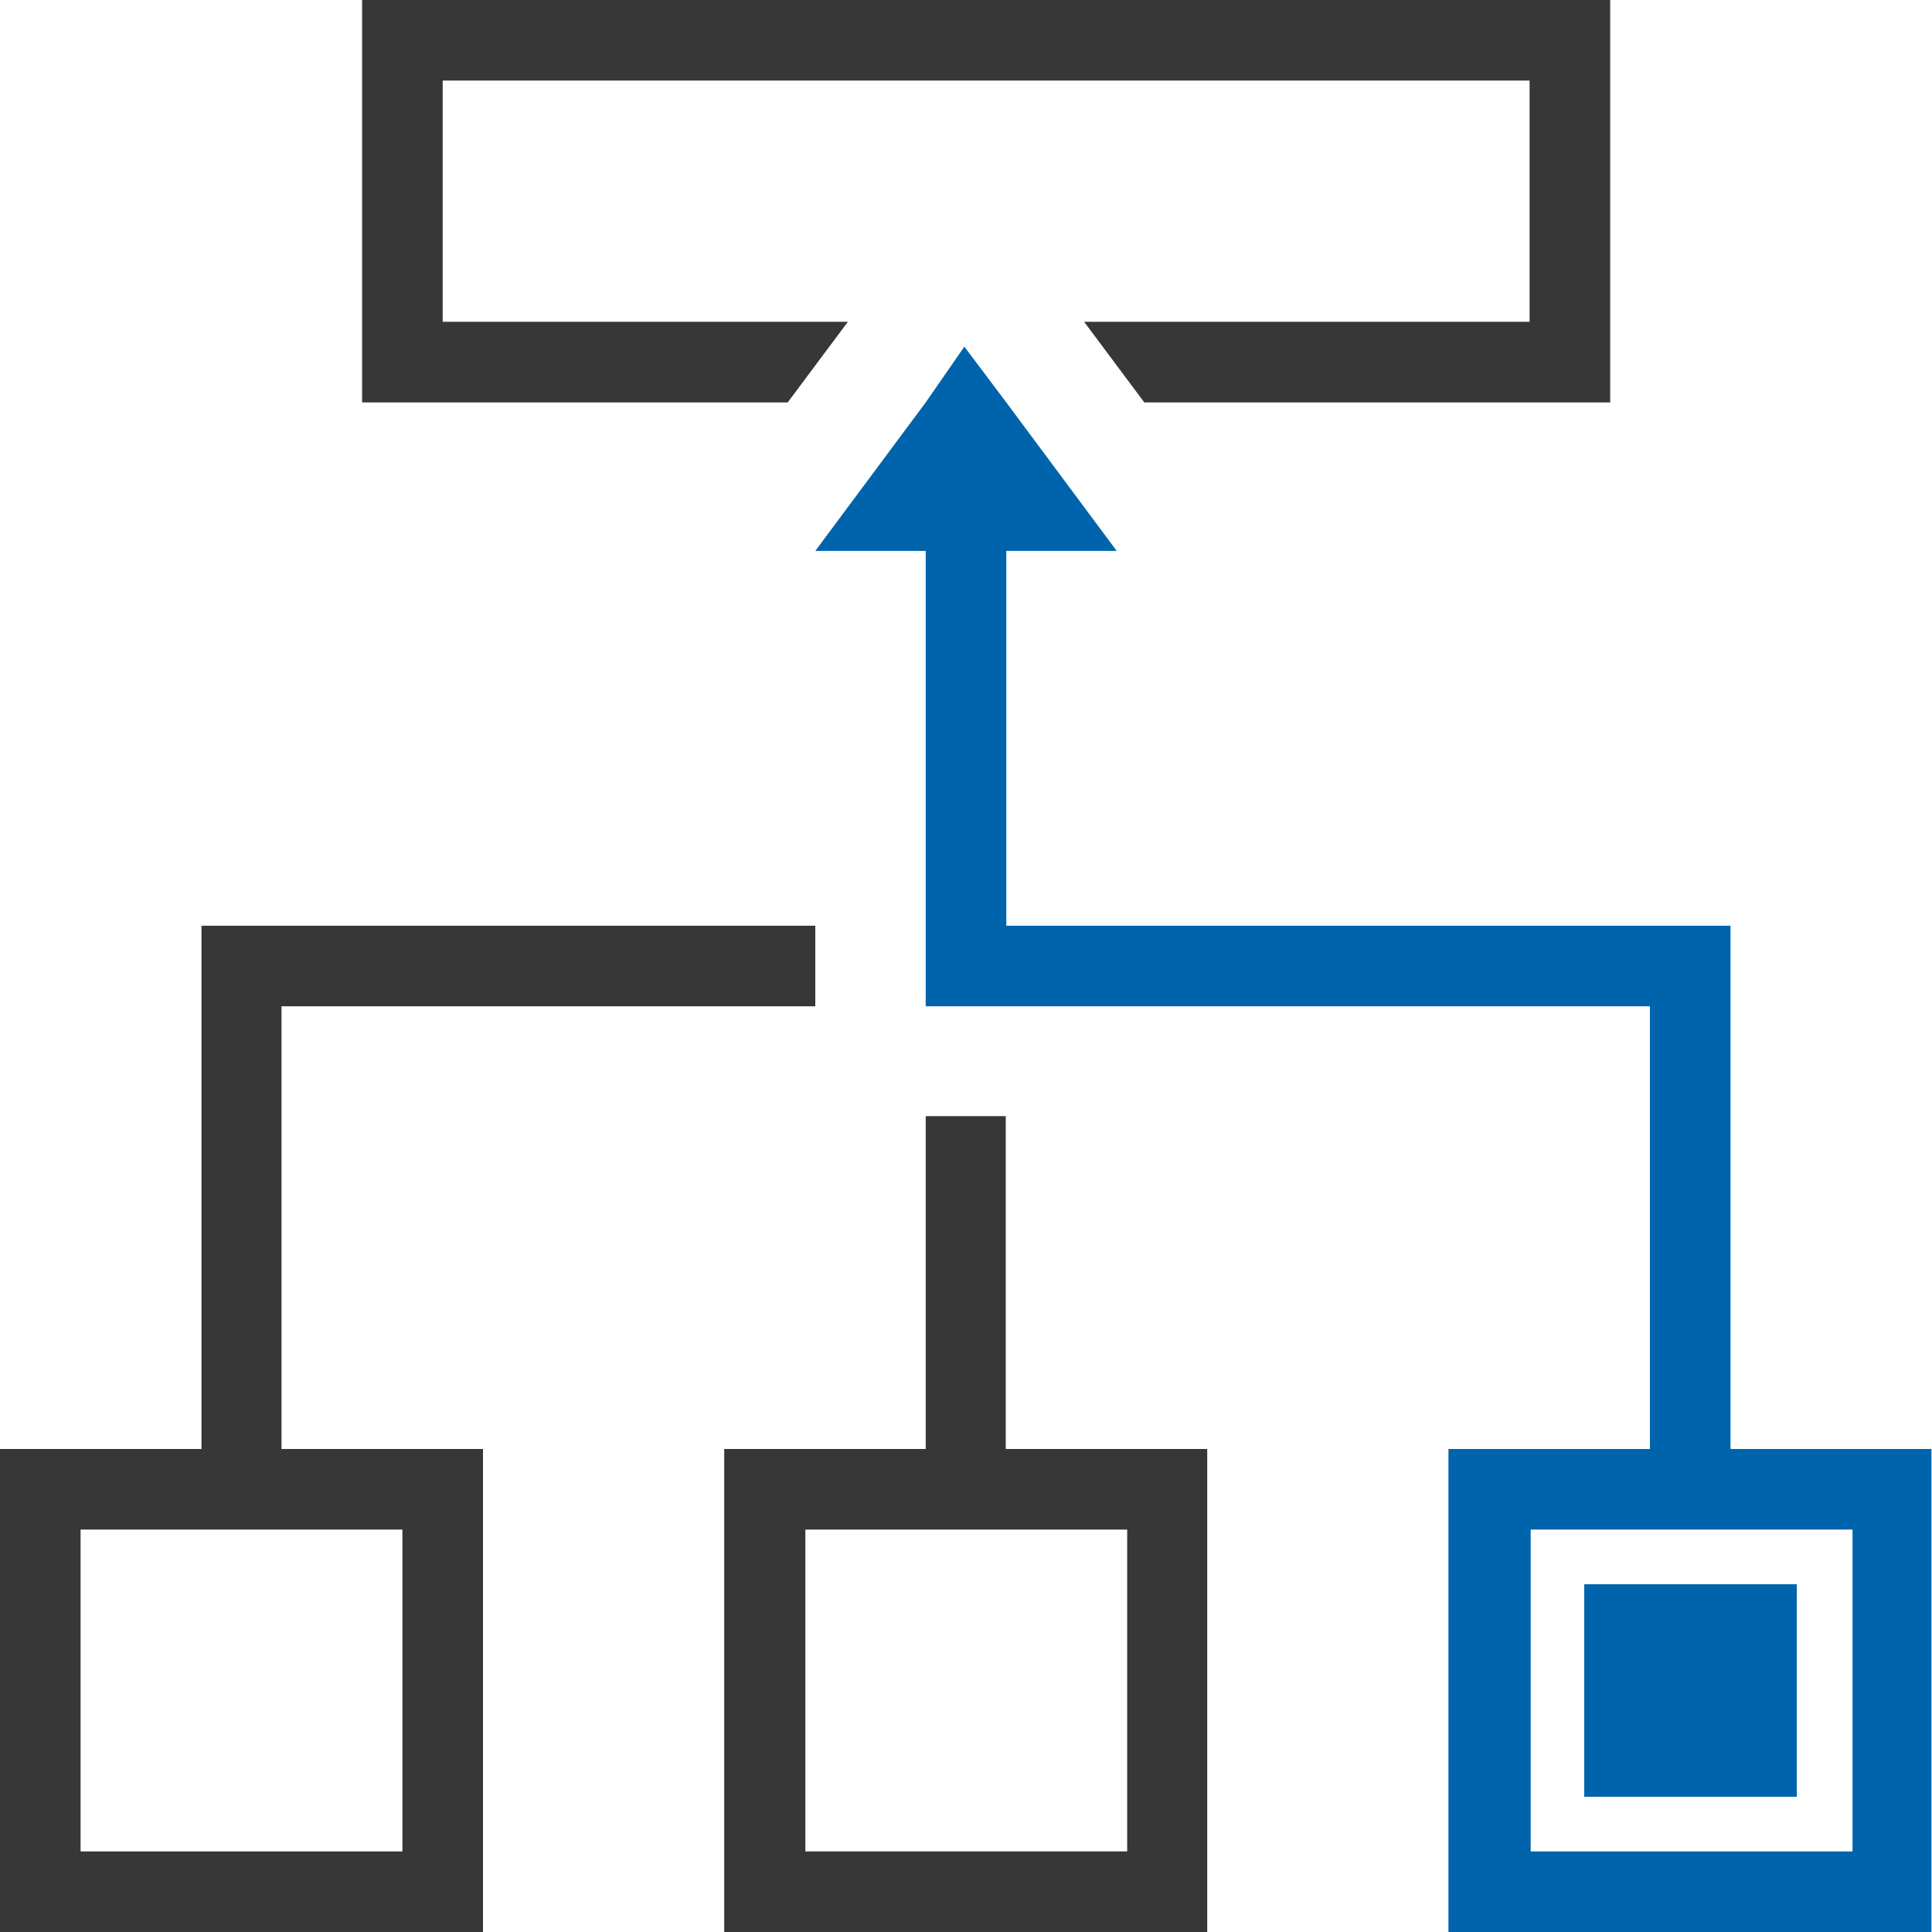
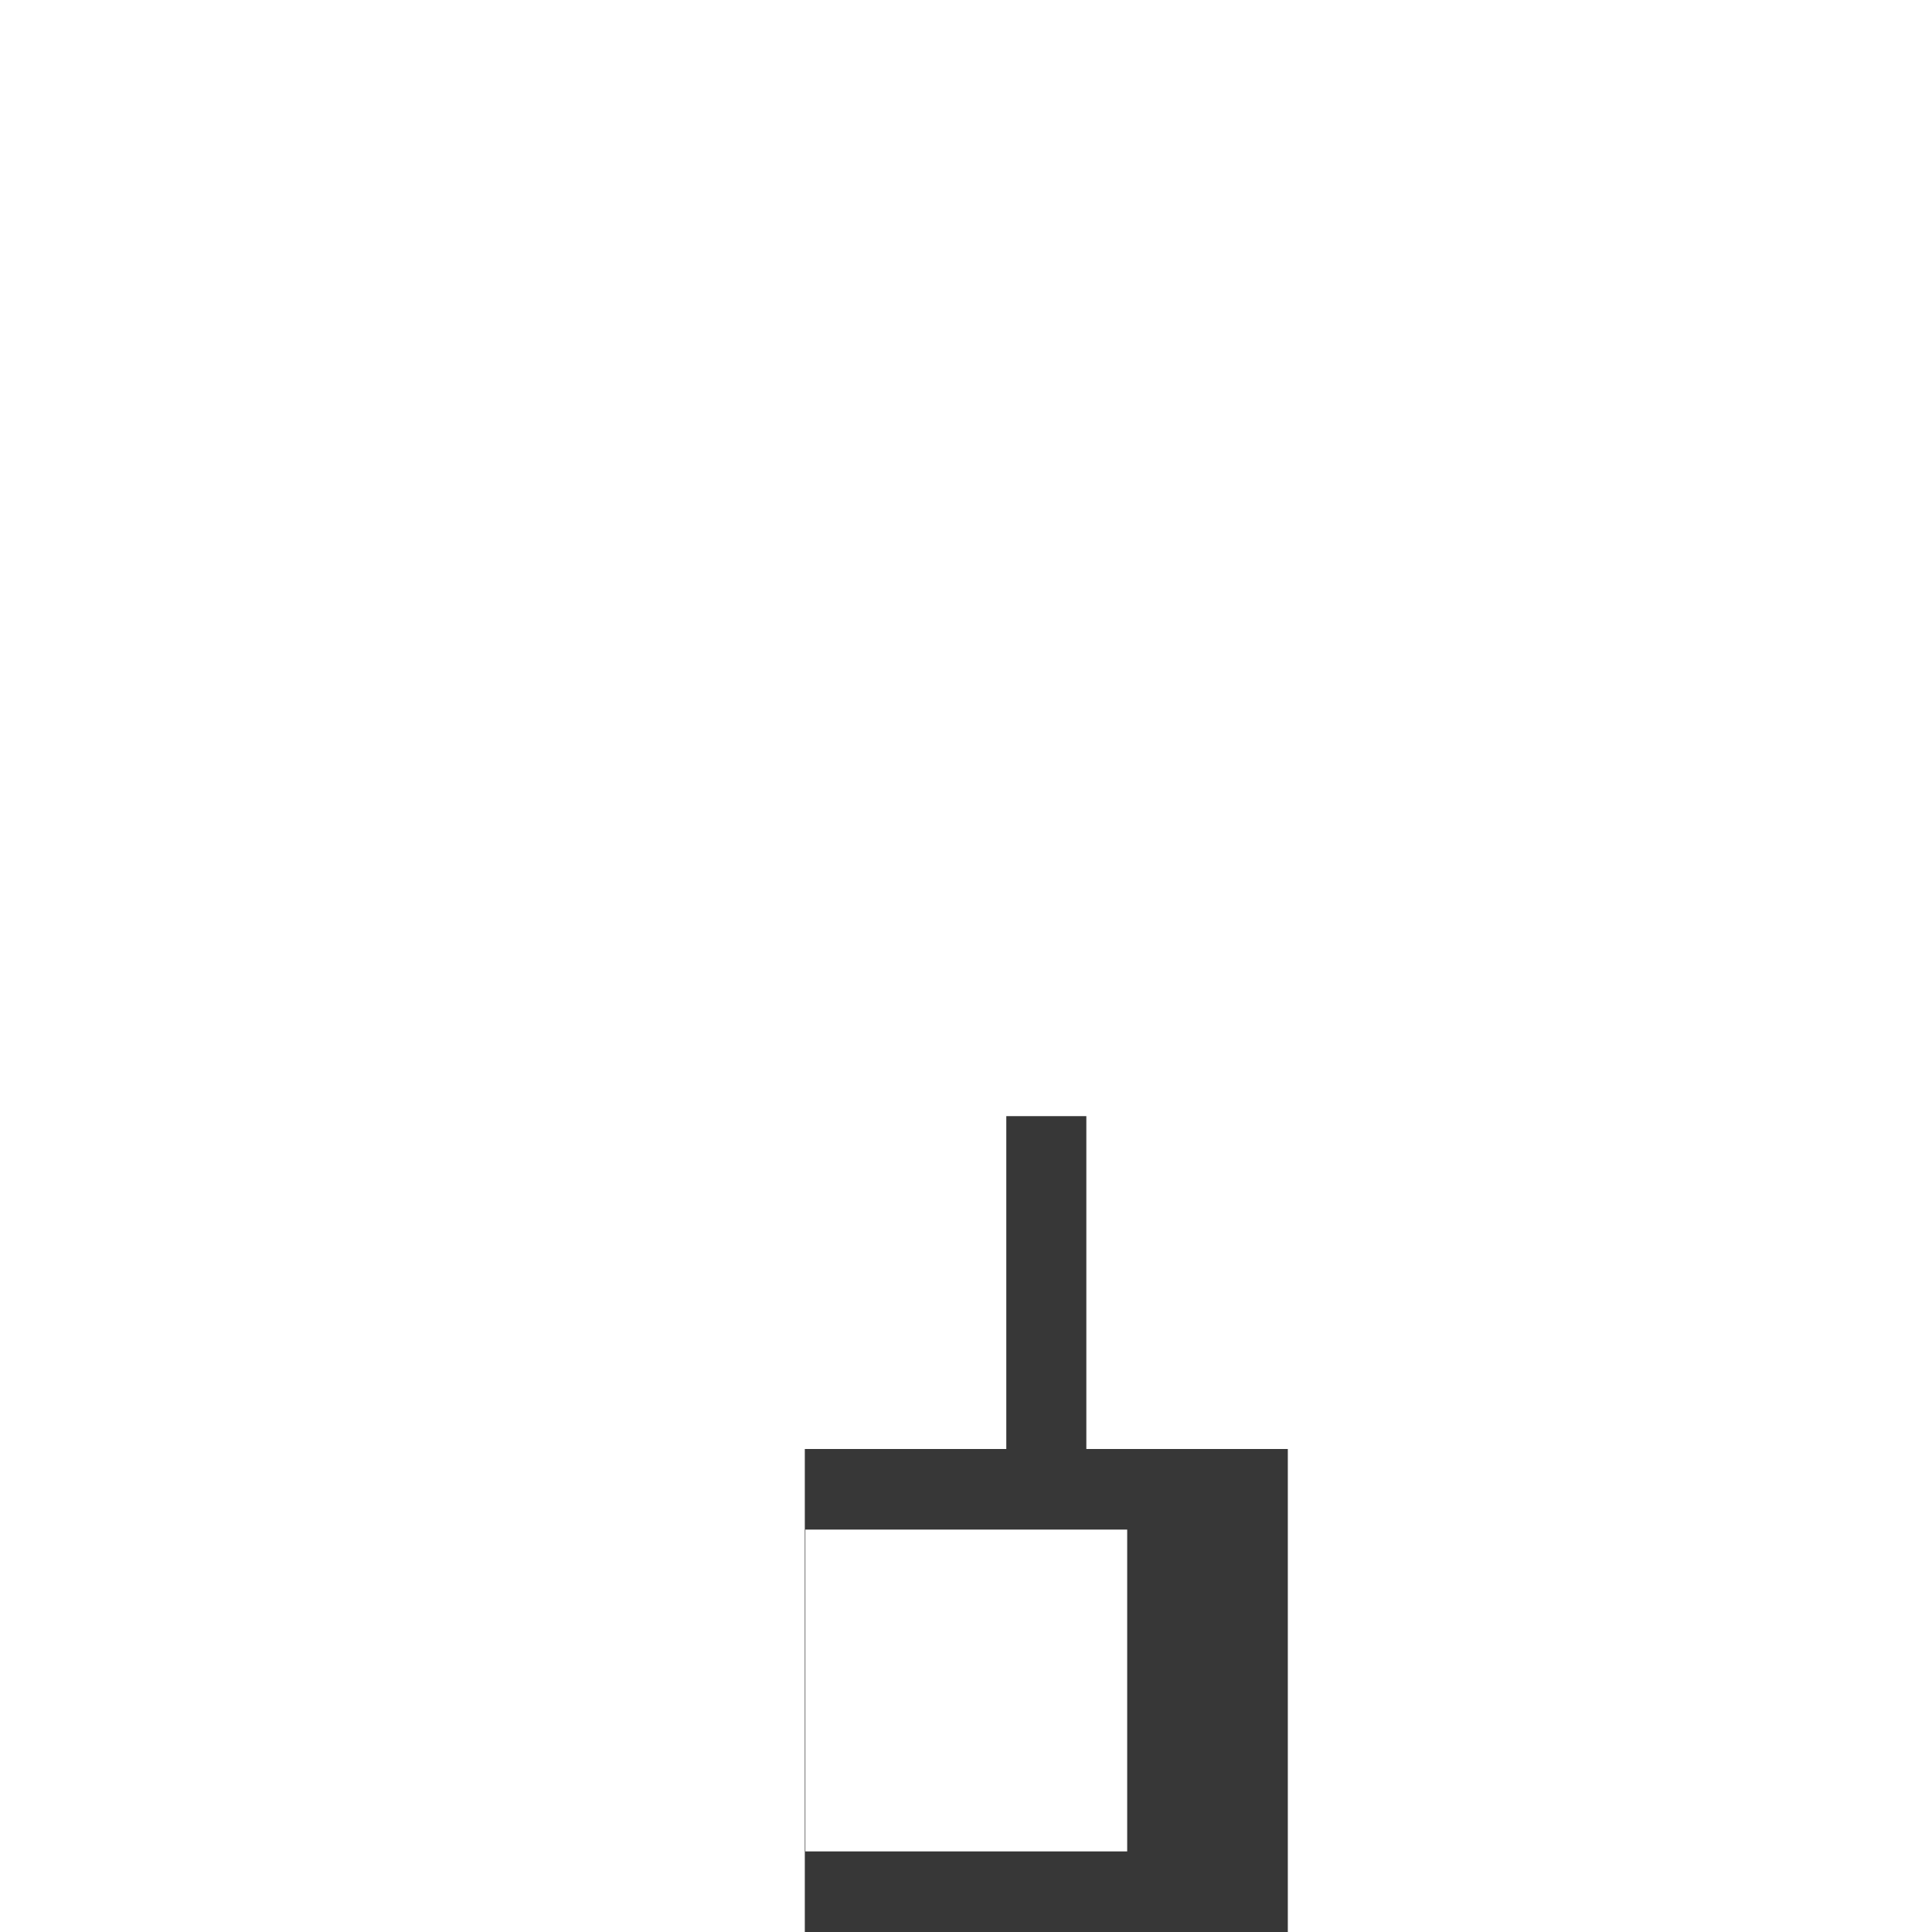
<svg xmlns="http://www.w3.org/2000/svg" id="hierarchy" data-name="hierarchy" viewBox="0 0 35 35">
  <defs>
    <style>
      .cls-1 {
        fill: #0064ac;
      }

      .cls-2 {
        fill: #373737;
      }
    </style>
  </defs>
  <g>
-     <rect class="cls-1" x="28.7" y="28.7" width="3.85" height="3.85" />
-     <path class="cls-1" d="m31.35,26.25v-9.48h-13.12v-6.79h2l-2-2.69-.76-1.01-.7,1.01-2,2.69h2v8.25h13.12v8.02h-3.65v8.75h8.75v-8.75h-3.65Zm2.21,7.29h-5.83v-5.83h5.83v5.83Z" />
-   </g>
+     </g>
  <g>
-     <path class="cls-2" d="m18.23,20.22h-1.46v6.03h-3.65v8.75h8.75v-8.75h-3.65v-6.03Zm2.19,7.49v5.83h-5.83v-5.83h5.83Z" />
-     <path class="cls-2" d="m5.1,18.23h9.67v-1.46H3.65v9.48H0v8.75h8.75v-8.75h-3.65v-8.02Zm2.19,9.48v5.83H1.46v-5.83h5.83Z" />
-     <polygon class="cls-2" points="8.02 5.83 8.02 1.46 27.71 1.46 27.71 5.83 19.64 5.83 20.73 7.29 29.17 7.29 29.17 0 6.56 0 6.56 7.29 14.27 7.29 15.36 5.83 8.02 5.83" />
+     <path class="cls-2" d="m18.23,20.22v6.03h-3.65v8.75h8.75v-8.75h-3.65v-6.03Zm2.19,7.49v5.83h-5.83v-5.83h5.83Z" />
  </g>
</svg>